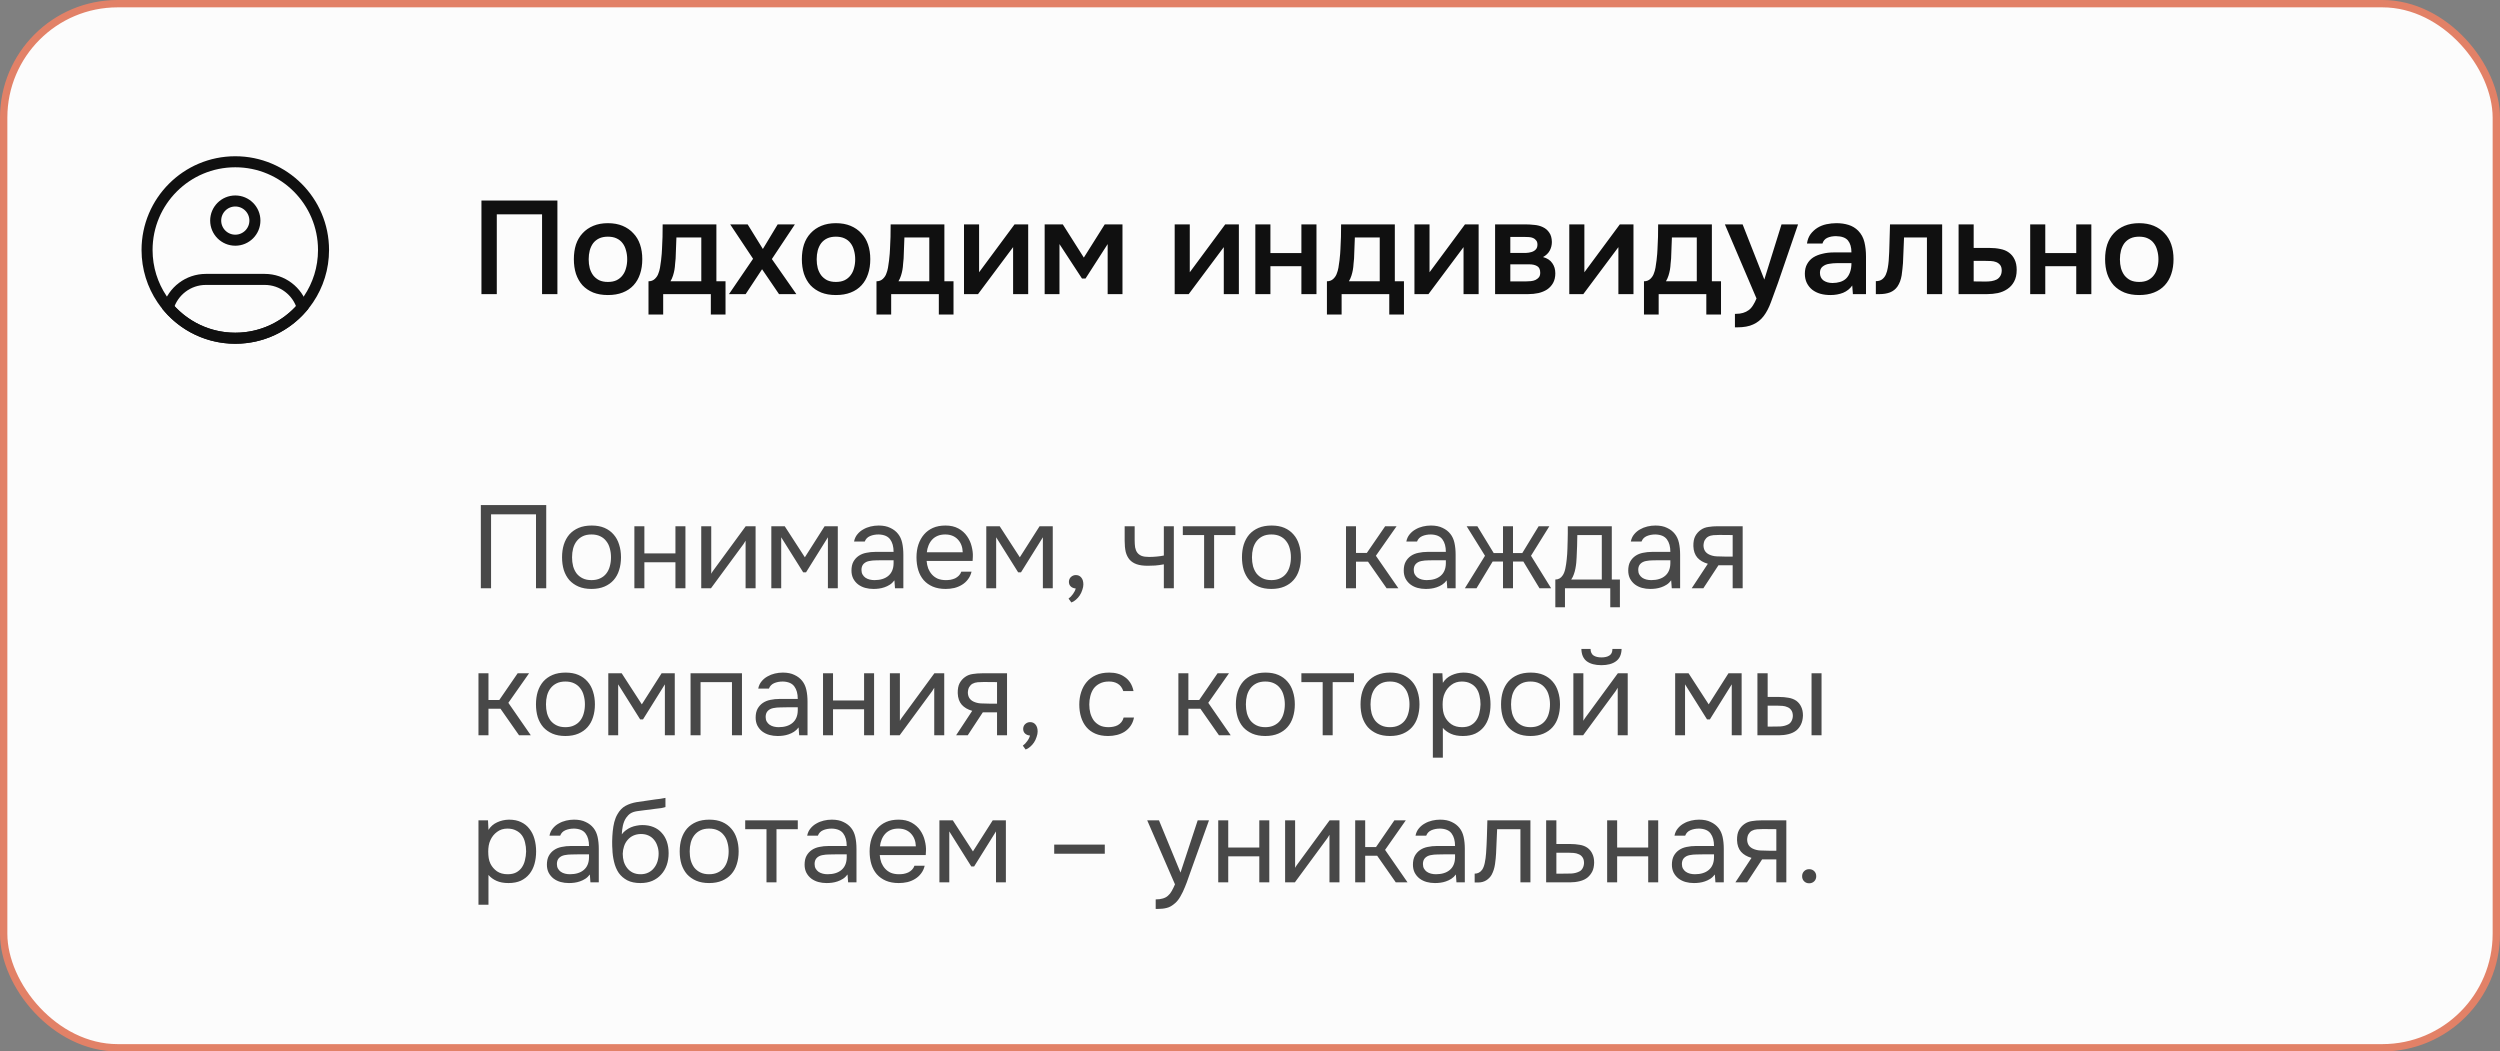
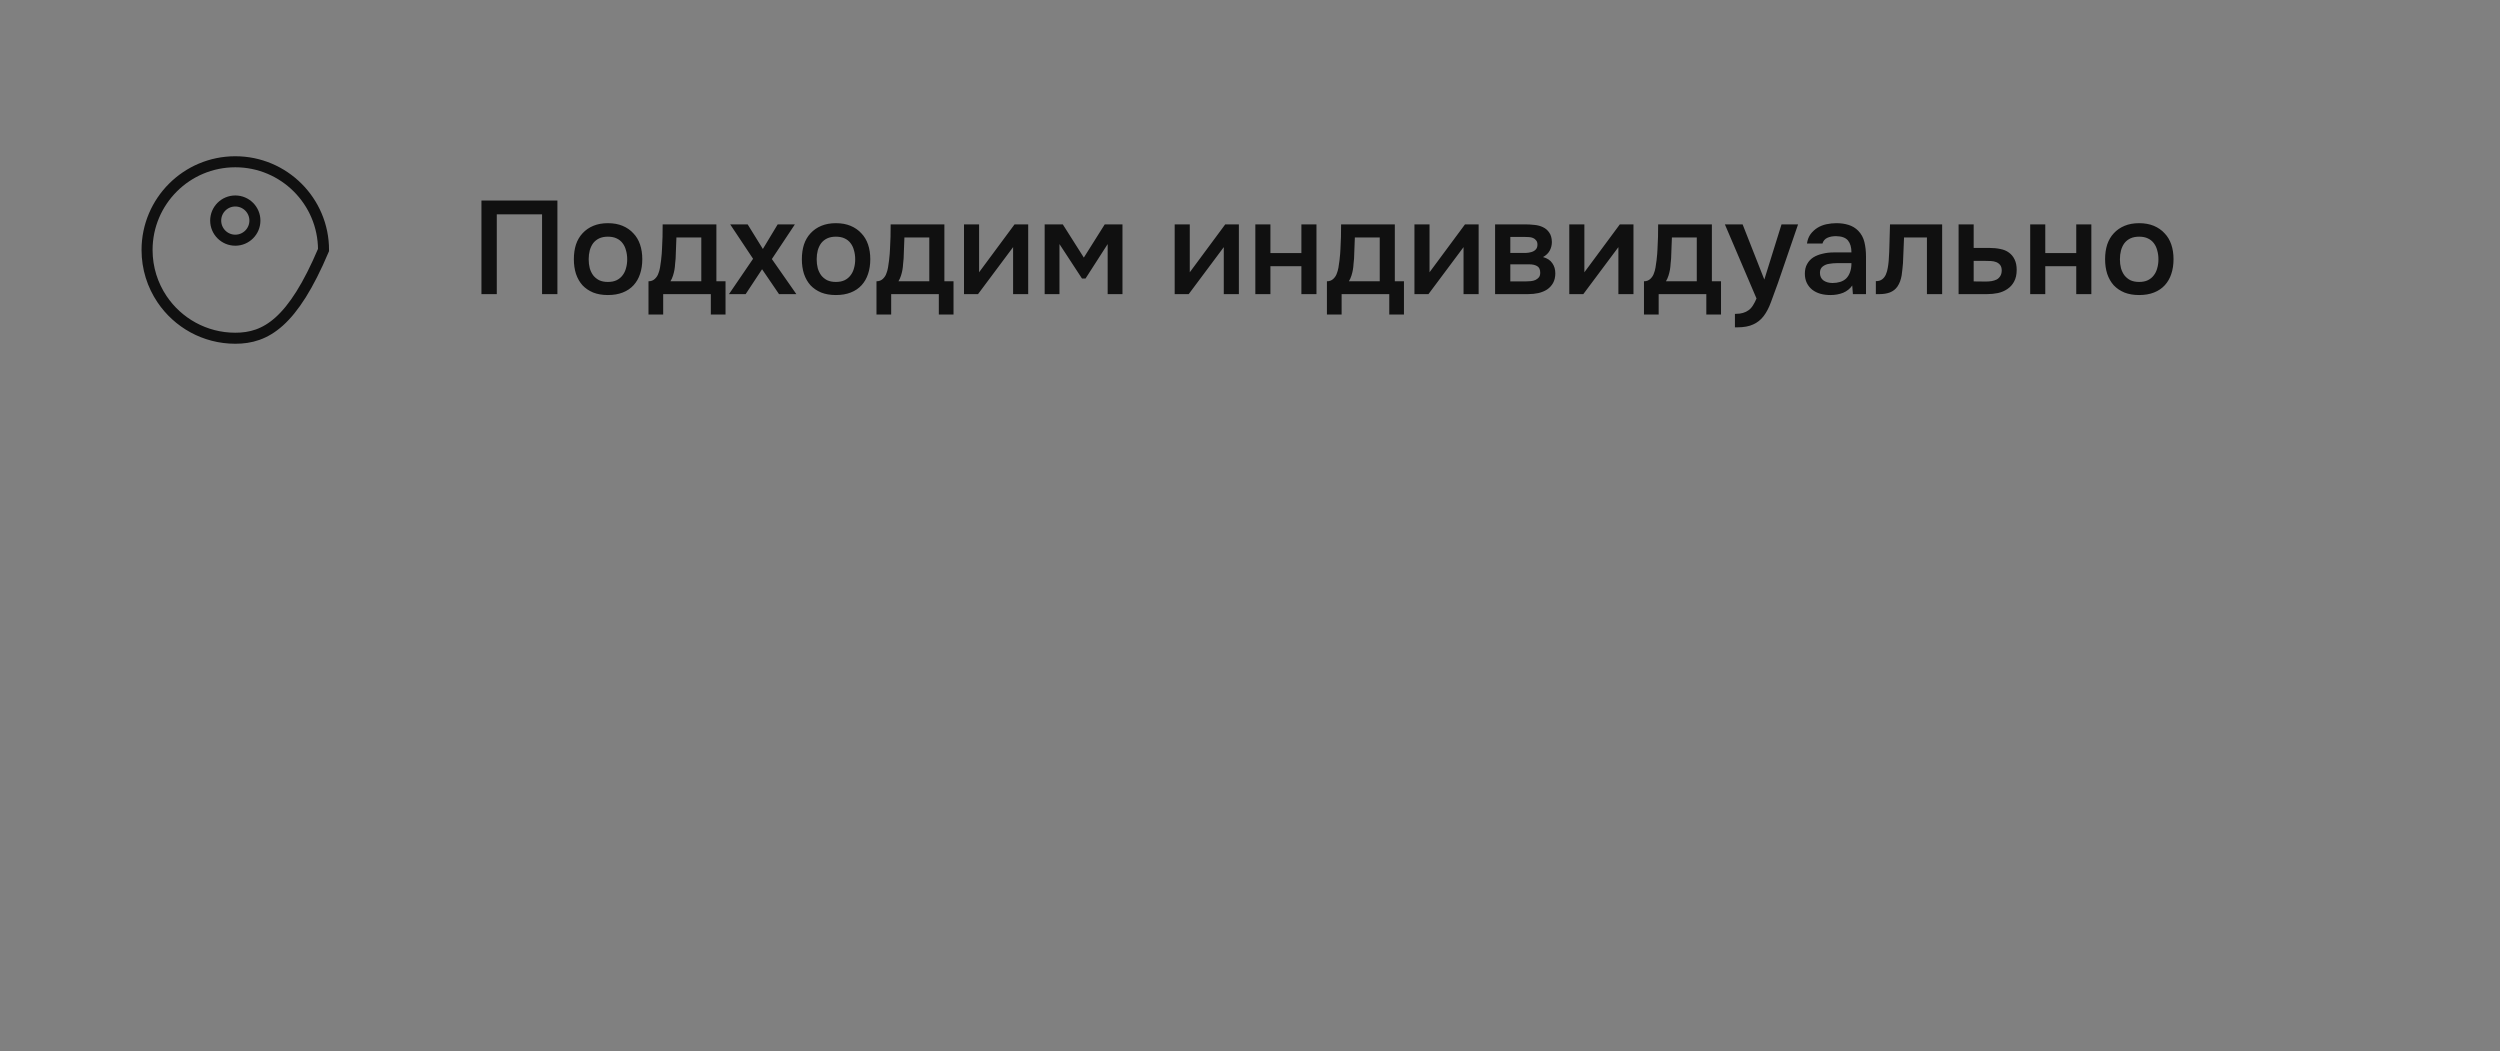
<svg xmlns="http://www.w3.org/2000/svg" width="340" height="143" viewBox="0 0 340 143" fill="none">
  <rect x="0" y="0" width="340" height="143" fill="#808080" stroke="none" />
-   <rect x="0.5" y="0.5" width="339" height="142" rx="15.5" fill="#FCFCFC" />
-   <rect x="0.5" y="0.5" width="339" height="142" rx="15.5" stroke="#E28167" />
  <path d="M75.808 40H73.72V29.146H67.564V40H65.476V27.274H75.808V40ZM82.671 30.352C83.427 30.352 84.093 30.472 84.669 30.712C85.245 30.952 85.731 31.288 86.127 31.72C86.535 32.14 86.841 32.65 87.045 33.25C87.249 33.85 87.351 34.516 87.351 35.248C87.351 35.992 87.249 36.664 87.045 37.264C86.853 37.852 86.559 38.362 86.163 38.794C85.767 39.226 85.275 39.556 84.687 39.784C84.111 40.012 83.439 40.126 82.671 40.126C81.915 40.126 81.249 40.012 80.673 39.784C80.097 39.544 79.611 39.214 79.215 38.794C78.831 38.362 78.537 37.846 78.333 37.246C78.141 36.646 78.045 35.98 78.045 35.248C78.045 34.516 78.141 33.85 78.333 33.25C78.537 32.65 78.837 32.14 79.233 31.72C79.629 31.288 80.115 30.952 80.691 30.712C81.267 30.472 81.927 30.352 82.671 30.352ZM82.671 38.344C83.139 38.344 83.535 38.266 83.859 38.11C84.195 37.942 84.465 37.72 84.669 37.444C84.885 37.168 85.041 36.844 85.137 36.472C85.245 36.1 85.299 35.698 85.299 35.266C85.299 34.834 85.245 34.432 85.137 34.06C85.041 33.676 84.885 33.346 84.669 33.07C84.465 32.794 84.195 32.578 83.859 32.422C83.535 32.266 83.139 32.188 82.671 32.188C82.215 32.188 81.819 32.266 81.483 32.422C81.159 32.578 80.889 32.794 80.673 33.07C80.469 33.346 80.313 33.676 80.205 34.06C80.109 34.432 80.061 34.834 80.061 35.266C80.061 35.698 80.109 36.1 80.205 36.472C80.313 36.844 80.469 37.168 80.673 37.444C80.889 37.72 81.159 37.942 81.483 38.11C81.819 38.266 82.215 38.344 82.671 38.344ZM90.031 33.898C90.067 33.322 90.091 32.764 90.103 32.224C90.115 31.672 90.121 31.102 90.121 30.514H97.429V38.254H98.671V42.772H96.673V40H90.193V42.772H88.195V38.254C88.543 38.254 88.831 38.146 89.059 37.93C89.299 37.702 89.461 37.45 89.545 37.174C89.629 36.982 89.701 36.724 89.761 36.4C89.821 36.064 89.869 35.734 89.905 35.41C89.941 35.086 89.971 34.786 89.995 34.51C90.019 34.234 90.031 34.03 90.031 33.898ZM95.377 32.296H91.993C91.969 32.728 91.951 33.196 91.939 33.7C91.927 34.204 91.909 34.69 91.885 35.158C91.861 35.386 91.837 35.632 91.813 35.896C91.801 36.16 91.771 36.43 91.723 36.706C91.675 36.97 91.609 37.234 91.525 37.498C91.441 37.762 91.327 38.014 91.183 38.254H95.377V32.296ZM105.946 40L103.642 36.616L101.41 40H99.142L102.418 35.194L99.305 30.514H101.68L103.75 33.862L105.766 30.514H108.106L104.974 35.23L108.304 40H105.946ZM113.679 30.352C114.435 30.352 115.101 30.472 115.677 30.712C116.253 30.952 116.739 31.288 117.135 31.72C117.543 32.14 117.849 32.65 118.053 33.25C118.257 33.85 118.359 34.516 118.359 35.248C118.359 35.992 118.257 36.664 118.053 37.264C117.861 37.852 117.567 38.362 117.171 38.794C116.775 39.226 116.283 39.556 115.695 39.784C115.119 40.012 114.447 40.126 113.679 40.126C112.923 40.126 112.257 40.012 111.681 39.784C111.105 39.544 110.619 39.214 110.223 38.794C109.839 38.362 109.545 37.846 109.341 37.246C109.149 36.646 109.053 35.98 109.053 35.248C109.053 34.516 109.149 33.85 109.341 33.25C109.545 32.65 109.845 32.14 110.241 31.72C110.637 31.288 111.123 30.952 111.699 30.712C112.275 30.472 112.935 30.352 113.679 30.352ZM113.679 38.344C114.147 38.344 114.543 38.266 114.867 38.11C115.203 37.942 115.473 37.72 115.677 37.444C115.893 37.168 116.049 36.844 116.145 36.472C116.253 36.1 116.307 35.698 116.307 35.266C116.307 34.834 116.253 34.432 116.145 34.06C116.049 33.676 115.893 33.346 115.677 33.07C115.473 32.794 115.203 32.578 114.867 32.422C114.543 32.266 114.147 32.188 113.679 32.188C113.223 32.188 112.827 32.266 112.491 32.422C112.167 32.578 111.897 32.794 111.681 33.07C111.477 33.346 111.321 33.676 111.213 34.06C111.117 34.432 111.069 34.834 111.069 35.266C111.069 35.698 111.117 36.1 111.213 36.472C111.321 36.844 111.477 37.168 111.681 37.444C111.897 37.72 112.167 37.942 112.491 38.11C112.827 38.266 113.223 38.344 113.679 38.344ZM121.038 33.898C121.074 33.322 121.098 32.764 121.11 32.224C121.122 31.672 121.128 31.102 121.128 30.514H128.436V38.254H129.678V42.772H127.68V40H121.2V42.772H119.202V38.254C119.55 38.254 119.838 38.146 120.066 37.93C120.306 37.702 120.468 37.45 120.552 37.174C120.636 36.982 120.708 36.724 120.768 36.4C120.828 36.064 120.876 35.734 120.912 35.41C120.948 35.086 120.978 34.786 121.002 34.51C121.026 34.234 121.038 34.03 121.038 33.898ZM126.384 32.296H123C122.976 32.728 122.958 33.196 122.946 33.7C122.934 34.204 122.916 34.69 122.892 35.158C122.868 35.386 122.844 35.632 122.82 35.896C122.808 36.16 122.778 36.43 122.73 36.706C122.682 36.97 122.616 37.234 122.532 37.498C122.448 37.762 122.334 38.014 122.19 38.254H126.384V32.296ZM133.012 40H131.104V30.514H133.156V37.03L137.98 30.514H139.834V40H137.782V33.61C137.77 33.634 136.18 35.764 133.012 40ZM142.073 30.514H144.539L147.401 35.032L150.245 30.514H152.657V40H150.641V33.196L147.635 37.876H147.149L144.089 33.196V40H142.073V30.514ZM161.665 40H159.757V30.514H161.809V37.03L166.633 30.514H168.487V40H166.435V33.61C166.423 33.634 164.833 35.764 161.665 40ZM170.725 40V30.514H172.777V34.42H176.989V30.514H179.041V40H176.989V36.202H172.777V40H170.725ZM182.298 33.898C182.334 33.322 182.358 32.764 182.37 32.224C182.382 31.672 182.388 31.102 182.388 30.514H189.696V38.254H190.938V42.772H188.94V40H182.46V42.772H180.462V38.254C180.81 38.254 181.098 38.146 181.326 37.93C181.566 37.702 181.728 37.45 181.812 37.174C181.896 36.982 181.968 36.724 182.028 36.4C182.088 36.064 182.136 35.734 182.172 35.41C182.208 35.086 182.238 34.786 182.262 34.51C182.286 34.234 182.298 34.03 182.298 33.898ZM187.644 32.296H184.26C184.236 32.728 184.218 33.196 184.206 33.7C184.194 34.204 184.176 34.69 184.152 35.158C184.128 35.386 184.104 35.632 184.08 35.896C184.068 36.16 184.038 36.43 183.99 36.706C183.942 36.97 183.876 37.234 183.792 37.498C183.708 37.762 183.594 38.014 183.45 38.254H187.644V32.296ZM194.272 40H192.364V30.514H194.416V37.03L199.24 30.514H201.094V40H199.042V33.61C199.03 33.634 197.44 35.764 194.272 40ZM203.333 30.514H207.383C207.803 30.514 208.229 30.538 208.661 30.586C209.093 30.622 209.483 30.724 209.831 30.892C210.191 31.06 210.479 31.306 210.695 31.63C210.923 31.942 211.043 32.368 211.055 32.908C211.055 33.328 210.959 33.718 210.767 34.078C210.575 34.438 210.269 34.732 209.849 34.96C210.425 35.116 210.845 35.392 211.109 35.788C211.385 36.172 211.523 36.634 211.523 37.174C211.523 37.678 211.421 38.116 211.217 38.488C211.013 38.848 210.743 39.142 210.407 39.37C210.071 39.586 209.681 39.748 209.237 39.856C208.793 39.952 208.325 40 207.833 40H203.333V30.514ZM205.403 32.224V34.402H206.645C206.921 34.402 207.203 34.402 207.491 34.402C207.791 34.39 208.055 34.348 208.283 34.276C208.523 34.204 208.715 34.09 208.859 33.934C209.015 33.778 209.093 33.556 209.093 33.268C209.093 33.016 209.033 32.824 208.913 32.692C208.805 32.548 208.667 32.44 208.499 32.368C208.331 32.296 208.139 32.254 207.923 32.242C207.719 32.23 207.527 32.224 207.347 32.224H205.403ZM207.491 38.272C207.731 38.272 207.965 38.26 208.193 38.236C208.433 38.212 208.643 38.158 208.823 38.074C209.015 37.978 209.171 37.858 209.291 37.714C209.411 37.558 209.471 37.354 209.471 37.102C209.471 36.646 209.327 36.34 209.039 36.184C208.763 36.028 208.421 35.95 208.013 35.95H205.403V38.272H207.491ZM215.331 40H213.423V30.514H215.475V37.03L220.299 30.514H222.153V40H220.101V33.61C220.089 33.634 218.499 35.764 215.331 40ZM225.417 33.898C225.453 33.322 225.477 32.764 225.489 32.224C225.501 31.672 225.507 31.102 225.507 30.514H232.815V38.254H234.057V42.772H232.059V40H225.579V42.772H223.581V38.254C223.929 38.254 224.217 38.146 224.445 37.93C224.685 37.702 224.847 37.45 224.931 37.174C225.015 36.982 225.087 36.724 225.147 36.4C225.207 36.064 225.255 35.734 225.291 35.41C225.327 35.086 225.357 34.786 225.381 34.51C225.405 34.234 225.417 34.03 225.417 33.898ZM230.763 32.296H227.379C227.355 32.728 227.337 33.196 227.325 33.7C227.313 34.204 227.295 34.69 227.271 35.158C227.247 35.386 227.223 35.632 227.199 35.896C227.187 36.16 227.157 36.43 227.109 36.706C227.061 36.97 226.995 37.234 226.911 37.498C226.827 37.762 226.713 38.014 226.569 38.254H230.763V32.296ZM242.287 30.514H244.537L241.801 38.488C241.453 39.472 241.135 40.342 240.847 41.098C240.571 41.854 240.241 42.484 239.857 42.988C239.473 43.492 238.999 43.87 238.435 44.122C237.883 44.386 237.157 44.518 236.257 44.518H235.951V42.682C235.999 42.682 236.047 42.682 236.095 42.682C236.455 42.682 236.773 42.64 237.049 42.556C237.337 42.472 237.595 42.346 237.823 42.178C238.051 42.01 238.249 41.788 238.417 41.512C238.585 41.248 238.741 40.942 238.885 40.594L234.583 30.514H236.995L239.947 38.02L242.287 30.514ZM251.904 38.83C251.592 39.274 251.178 39.604 250.662 39.82C250.146 40.024 249.57 40.126 248.934 40.126C248.43 40.126 247.968 40.066 247.548 39.946C247.14 39.826 246.78 39.646 246.468 39.406C246.156 39.154 245.91 38.848 245.73 38.488C245.55 38.116 245.46 37.696 245.46 37.228C245.46 36.712 245.562 36.274 245.766 35.914C245.97 35.542 246.246 35.242 246.594 35.014C246.954 34.786 247.374 34.618 247.854 34.51C248.334 34.39 248.838 34.33 249.366 34.33H251.796C251.796 33.634 251.64 33.094 251.328 32.71C251.016 32.326 250.47 32.128 249.69 32.116C249.234 32.116 248.838 32.194 248.502 32.35C248.178 32.506 247.962 32.764 247.854 33.124H245.748C245.82 32.62 245.982 32.194 246.234 31.846C246.498 31.498 246.81 31.21 247.17 30.982C247.542 30.754 247.95 30.592 248.394 30.496C248.85 30.4 249.306 30.352 249.762 30.352C250.35 30.352 250.896 30.43 251.4 30.586C251.904 30.742 252.342 31.006 252.714 31.378C253.134 31.81 253.416 32.326 253.56 32.926C253.704 33.526 253.776 34.18 253.776 34.888V40H251.994L251.904 38.83ZM251.796 35.788H249.816C249.468 35.788 249.12 35.818 248.772 35.878C248.424 35.926 248.124 36.052 247.872 36.256C247.632 36.448 247.512 36.73 247.512 37.102C247.512 37.558 247.674 37.906 247.998 38.146C248.334 38.374 248.742 38.488 249.222 38.488C249.594 38.488 249.936 38.44 250.248 38.344C250.572 38.248 250.848 38.092 251.076 37.876C251.304 37.648 251.478 37.366 251.598 37.03C251.73 36.682 251.796 36.268 251.796 35.788ZM256.861 35.482C256.921 34.666 256.957 33.856 256.969 33.052C256.993 32.236 257.017 31.39 257.041 30.514H264.133V40H262.063V32.296H258.949C258.925 32.884 258.901 33.472 258.877 34.06C258.865 34.636 258.841 35.212 258.805 35.788C258.793 36.004 258.769 36.262 258.733 36.562C258.709 36.85 258.673 37.144 258.625 37.444C258.577 37.732 258.505 38.008 258.409 38.272C258.313 38.524 258.193 38.758 258.049 38.974C257.797 39.334 257.461 39.598 257.041 39.766C256.633 39.922 256.159 40 255.619 40H255.115V38.236C255.475 38.236 255.763 38.152 255.979 37.984C256.207 37.804 256.375 37.582 256.483 37.318C256.603 37.042 256.687 36.748 256.735 36.436C256.795 36.112 256.837 35.794 256.861 35.482ZM266.368 30.514H268.42V33.718H270.544C271.096 33.718 271.594 33.766 272.038 33.862C272.494 33.946 272.884 34.108 273.208 34.348C273.544 34.588 273.802 34.9 273.982 35.284C274.174 35.668 274.27 36.142 274.27 36.706C274.27 37.342 274.15 37.876 273.91 38.308C273.682 38.728 273.376 39.064 272.992 39.316C272.62 39.568 272.194 39.748 271.714 39.856C271.234 39.952 270.748 40 270.256 40H266.368V30.514ZM270.022 38.29C270.298 38.29 270.568 38.272 270.832 38.236C271.108 38.188 271.342 38.116 271.534 38.02C271.738 37.912 271.9 37.762 272.02 37.57C272.152 37.378 272.224 37.126 272.236 36.814C272.236 36.478 272.164 36.22 272.02 36.04C271.876 35.86 271.696 35.728 271.48 35.644C271.264 35.56 271.024 35.512 270.76 35.5C270.508 35.488 270.274 35.482 270.058 35.482H268.42V38.272L270.022 38.29ZM276.106 40V30.514H278.158V34.42H282.37V30.514H284.422V40H282.37V36.202H278.158V40H276.106ZM290.919 30.352C291.675 30.352 292.341 30.472 292.917 30.712C293.493 30.952 293.979 31.288 294.375 31.72C294.783 32.14 295.089 32.65 295.293 33.25C295.497 33.85 295.599 34.516 295.599 35.248C295.599 35.992 295.497 36.664 295.293 37.264C295.101 37.852 294.807 38.362 294.411 38.794C294.015 39.226 293.523 39.556 292.935 39.784C292.359 40.012 291.687 40.126 290.919 40.126C290.163 40.126 289.497 40.012 288.921 39.784C288.345 39.544 287.859 39.214 287.463 38.794C287.079 38.362 286.785 37.846 286.581 37.246C286.389 36.646 286.293 35.98 286.293 35.248C286.293 34.516 286.389 33.85 286.581 33.25C286.785 32.65 287.085 32.14 287.481 31.72C287.877 31.288 288.363 30.952 288.939 30.712C289.515 30.472 290.175 30.352 290.919 30.352ZM290.919 38.344C291.387 38.344 291.783 38.266 292.107 38.11C292.443 37.942 292.713 37.72 292.917 37.444C293.133 37.168 293.289 36.844 293.385 36.472C293.493 36.1 293.547 35.698 293.547 35.266C293.547 34.834 293.493 34.432 293.385 34.06C293.289 33.676 293.133 33.346 292.917 33.07C292.713 32.794 292.443 32.578 292.107 32.422C291.783 32.266 291.387 32.188 290.919 32.188C290.463 32.188 290.067 32.266 289.731 32.422C289.407 32.578 289.137 32.794 288.921 33.07C288.717 33.346 288.561 33.676 288.453 34.06C288.357 34.432 288.309 34.834 288.309 35.266C288.309 35.698 288.357 36.1 288.453 36.472C288.561 36.844 288.717 37.168 288.921 37.444C289.137 37.72 289.407 37.942 289.731 38.11C290.067 38.266 290.463 38.344 290.919 38.344Z" fill="#101010" />
-   <path d="M74.288 80H72.896V69.952H66.784V80H65.392V68.688H74.288V80ZM80.472 71.472C81.144 71.472 81.725 71.579 82.216 71.792C82.706 72.005 83.117 72.304 83.448 72.688C83.789 73.072 84.04 73.531 84.2 74.064C84.37 74.587 84.456 75.163 84.456 75.792C84.456 76.421 84.37 77.003 84.2 77.536C84.04 78.059 83.789 78.512 83.448 78.896C83.117 79.269 82.701 79.563 82.2 79.776C81.698 79.989 81.112 80.096 80.439 80.096C79.767 80.096 79.181 79.989 78.68 79.776C78.189 79.563 77.773 79.269 77.431 78.896C77.101 78.512 76.85 78.059 76.68 77.536C76.519 77.003 76.439 76.421 76.439 75.792C76.439 75.163 76.519 74.587 76.68 74.064C76.85 73.531 77.101 73.072 77.431 72.688C77.773 72.304 78.194 72.005 78.695 71.792C79.197 71.579 79.789 71.472 80.472 71.472ZM80.439 78.896C80.898 78.896 81.293 78.816 81.624 78.656C81.965 78.496 82.242 78.277 82.456 78C82.68 77.712 82.84 77.381 82.936 77.008C83.042 76.635 83.096 76.229 83.096 75.792C83.096 75.365 83.042 74.965 82.936 74.592C82.84 74.208 82.68 73.877 82.456 73.6C82.242 73.312 81.965 73.088 81.624 72.928C81.293 72.768 80.898 72.688 80.439 72.688C79.981 72.688 79.586 72.768 79.255 72.928C78.925 73.088 78.647 73.312 78.424 73.6C78.21 73.877 78.05 74.208 77.944 74.592C77.847 74.965 77.799 75.365 77.799 75.792C77.799 76.229 77.847 76.635 77.944 77.008C78.05 77.381 78.21 77.712 78.424 78C78.647 78.277 78.925 78.496 79.255 78.656C79.586 78.816 79.981 78.896 80.439 78.896ZM86.275 80V71.568H87.635V75.264H91.859V71.568H93.219V80H91.859V76.464H87.635V80H86.275ZM96.697 80H95.369V71.568H96.729V78.032C96.803 77.883 96.905 77.723 97.033 77.552C97.161 77.371 97.262 77.232 97.337 77.136L101.417 71.568H102.761V80H101.401V73.536C101.316 73.696 101.22 73.851 101.113 74C101.017 74.139 100.926 74.261 100.841 74.368L96.697 80ZM104.9 71.568H106.724L109.46 75.792L112.148 71.568H113.94V80H112.596V73.072L109.62 77.84H109.236L106.244 73.072V80H104.9V71.568ZM121.64 78.928C121.458 79.173 121.25 79.371 121.016 79.52C120.781 79.669 120.536 79.787 120.28 79.872C120.034 79.957 119.784 80.016 119.528 80.048C119.282 80.08 119.037 80.096 118.792 80.096C118.397 80.096 118.024 80.048 117.672 79.952C117.32 79.856 117 79.701 116.712 79.488C116.434 79.275 116.21 79.008 116.04 78.688C115.88 78.368 115.8 78.005 115.8 77.6C115.8 77.12 115.885 76.72 116.056 76.4C116.237 76.069 116.477 75.803 116.776 75.6C117.074 75.397 117.416 75.259 117.8 75.184C118.194 75.099 118.61 75.056 119.048 75.056H121.528C121.528 74.341 121.373 73.776 121.064 73.36C120.754 72.933 120.232 72.709 119.496 72.688C119.048 72.688 118.653 72.763 118.312 72.912C117.97 73.061 117.736 73.307 117.608 73.648H116.152C116.226 73.264 116.376 72.939 116.6 72.672C116.824 72.395 117.09 72.171 117.4 72C117.709 71.819 118.045 71.685 118.408 71.6C118.77 71.515 119.133 71.472 119.496 71.472C120.125 71.472 120.653 71.579 121.08 71.792C121.517 71.995 121.869 72.267 122.136 72.608C122.402 72.939 122.589 73.344 122.696 73.824C122.802 74.304 122.856 74.843 122.856 75.44V80H121.72L121.64 78.928ZM120.04 76.192C119.784 76.192 119.485 76.197 119.144 76.208C118.813 76.208 118.493 76.24 118.184 76.304C117.874 76.368 117.624 76.501 117.432 76.704C117.25 76.907 117.16 77.173 117.16 77.504C117.16 77.749 117.208 77.957 117.304 78.128C117.4 78.299 117.528 78.443 117.688 78.56C117.858 78.677 118.05 78.763 118.264 78.816C118.477 78.869 118.696 78.896 118.92 78.896C119.72 78.896 120.349 78.704 120.808 78.32C121.277 77.925 121.517 77.355 121.528 76.608V76.192H120.04ZM126.019 76.288C126.051 76.661 126.125 77.008 126.243 77.328C126.371 77.637 126.541 77.909 126.755 78.144C126.968 78.379 127.229 78.565 127.539 78.704C127.859 78.832 128.227 78.896 128.643 78.896C128.845 78.896 129.053 78.88 129.267 78.848C129.491 78.805 129.699 78.741 129.891 78.656C130.083 78.56 130.253 78.437 130.403 78.288C130.552 78.139 130.664 77.957 130.739 77.744H132.131C132.035 78.149 131.869 78.501 131.635 78.8C131.411 79.099 131.139 79.344 130.819 79.536C130.509 79.728 130.163 79.872 129.779 79.968C129.395 80.053 129.005 80.096 128.611 80.096C127.939 80.096 127.352 79.989 126.851 79.776C126.36 79.563 125.949 79.269 125.619 78.896C125.288 78.512 125.043 78.059 124.883 77.536C124.723 77.003 124.643 76.421 124.643 75.792C124.643 75.163 124.728 74.587 124.899 74.064C125.08 73.531 125.336 73.072 125.667 72.688C125.997 72.304 126.403 72.005 126.883 71.792C127.363 71.579 127.933 71.472 128.595 71.472C129.267 71.472 129.848 71.605 130.339 71.872C130.829 72.139 131.224 72.491 131.523 72.928C131.821 73.355 132.029 73.819 132.147 74.32C132.275 74.821 132.328 75.285 132.307 75.712C132.307 75.808 132.301 75.904 132.291 76C132.291 76.096 132.285 76.192 132.275 76.288H126.019ZM130.931 75.104C130.909 74.389 130.685 73.808 130.259 73.36C129.832 72.912 129.261 72.688 128.547 72.688C128.152 72.688 127.805 72.752 127.507 72.88C127.208 73.008 126.957 73.184 126.755 73.408C126.552 73.632 126.392 73.893 126.275 74.192C126.157 74.48 126.083 74.784 126.051 75.104H130.931ZM134.135 71.568H135.959L138.695 75.792L141.383 71.568H143.175V80H141.831V73.072L138.855 77.84H138.471L135.479 73.072V80H134.135V71.568ZM146.298 80.032C146.021 80.011 145.797 79.92 145.626 79.76C145.455 79.6 145.37 79.387 145.37 79.12C145.381 78.843 145.477 78.624 145.658 78.464C145.85 78.293 146.069 78.208 146.314 78.208C146.623 78.208 146.869 78.32 147.05 78.544C147.242 78.768 147.338 79.083 147.338 79.488C147.338 79.712 147.29 79.957 147.194 80.224C147.109 80.501 146.991 80.752 146.842 80.976C146.693 81.2 146.517 81.397 146.314 81.568C146.122 81.739 145.919 81.861 145.706 81.936L145.322 81.408C145.535 81.259 145.733 81.056 145.914 80.8C146.106 80.544 146.234 80.288 146.298 80.032ZM152.954 71.568H154.314V73.456C154.314 73.829 154.335 74.16 154.378 74.448C154.431 74.725 154.527 74.96 154.666 75.152C154.805 75.344 155.002 75.493 155.258 75.6C155.514 75.696 155.85 75.744 156.266 75.744C156.586 75.744 156.922 75.728 157.274 75.696C157.637 75.664 157.973 75.616 158.282 75.552V71.568H159.642V80H158.282V76.752C157.877 76.827 157.482 76.88 157.098 76.912C156.725 76.933 156.389 76.944 156.09 76.944C155.493 76.944 154.991 76.875 154.586 76.736C154.191 76.597 153.871 76.389 153.626 76.112C153.381 75.824 153.205 75.472 153.098 75.056C153.002 74.629 152.954 74.128 152.954 73.552V71.568ZM168.015 71.568V72.768H165.119V80H163.759V72.768H160.863V71.568H168.015ZM172.94 71.472C173.612 71.472 174.194 71.579 174.684 71.792C175.175 72.005 175.586 72.304 175.916 72.688C176.258 73.072 176.508 73.531 176.668 74.064C176.839 74.587 176.924 75.163 176.924 75.792C176.924 76.421 176.839 77.003 176.668 77.536C176.508 78.059 176.258 78.512 175.916 78.896C175.586 79.269 175.17 79.563 174.668 79.776C174.167 79.989 173.58 80.096 172.908 80.096C172.236 80.096 171.65 79.989 171.148 79.776C170.658 79.563 170.242 79.269 169.9 78.896C169.57 78.512 169.319 78.059 169.148 77.536C168.988 77.003 168.908 76.421 168.908 75.792C168.908 75.163 168.988 74.587 169.148 74.064C169.319 73.531 169.57 73.072 169.9 72.688C170.242 72.304 170.663 72.005 171.164 71.792C171.666 71.579 172.258 71.472 172.94 71.472ZM172.908 78.896C173.367 78.896 173.762 78.816 174.092 78.656C174.434 78.496 174.711 78.277 174.924 78C175.148 77.712 175.308 77.381 175.404 77.008C175.511 76.635 175.564 76.229 175.564 75.792C175.564 75.365 175.511 74.965 175.404 74.592C175.308 74.208 175.148 73.877 174.924 73.6C174.711 73.312 174.434 73.088 174.092 72.928C173.762 72.768 173.367 72.688 172.908 72.688C172.45 72.688 172.055 72.768 171.724 72.928C171.394 73.088 171.116 73.312 170.892 73.6C170.679 73.877 170.519 74.208 170.412 74.592C170.316 74.965 170.268 75.365 170.268 75.792C170.268 76.229 170.316 76.635 170.412 77.008C170.519 77.381 170.679 77.712 170.892 78C171.116 78.277 171.394 78.496 171.724 78.656C172.055 78.816 172.45 78.896 172.908 78.896ZM183.056 80V71.568H184.416V75.2H185.888L188.384 71.568H189.936L187.12 75.584L190.176 80H188.576L186.048 76.384H184.416V80H183.056ZM196.749 78.928C196.568 79.173 196.36 79.371 196.125 79.52C195.89 79.669 195.645 79.787 195.389 79.872C195.144 79.957 194.893 80.016 194.637 80.048C194.392 80.08 194.146 80.096 193.901 80.096C193.506 80.096 193.133 80.048 192.781 79.952C192.429 79.856 192.109 79.701 191.821 79.488C191.544 79.275 191.32 79.008 191.149 78.688C190.989 78.368 190.909 78.005 190.909 77.6C190.909 77.12 190.994 76.72 191.165 76.4C191.346 76.069 191.586 75.803 191.885 75.6C192.184 75.397 192.525 75.259 192.909 75.184C193.304 75.099 193.72 75.056 194.157 75.056H196.637C196.637 74.341 196.482 73.776 196.173 73.36C195.864 72.933 195.341 72.709 194.605 72.688C194.157 72.688 193.762 72.763 193.421 72.912C193.08 73.061 192.845 73.307 192.717 73.648H191.261C191.336 73.264 191.485 72.939 191.709 72.672C191.933 72.395 192.2 72.171 192.509 72C192.818 71.819 193.154 71.685 193.517 71.6C193.88 71.515 194.242 71.472 194.605 71.472C195.234 71.472 195.762 71.579 196.189 71.792C196.626 71.995 196.978 72.267 197.245 72.608C197.512 72.939 197.698 73.344 197.805 73.824C197.912 74.304 197.965 74.843 197.965 75.44V80H196.829L196.749 78.928ZM195.149 76.192C194.893 76.192 194.594 76.197 194.253 76.208C193.922 76.208 193.602 76.24 193.293 76.304C192.984 76.368 192.733 76.501 192.541 76.704C192.36 76.907 192.269 77.173 192.269 77.504C192.269 77.749 192.317 77.957 192.413 78.128C192.509 78.299 192.637 78.443 192.797 78.56C192.968 78.677 193.16 78.763 193.373 78.816C193.586 78.869 193.805 78.896 194.029 78.896C194.829 78.896 195.458 78.704 195.917 78.32C196.386 77.925 196.626 77.355 196.637 76.608V76.192H195.149ZM204.408 80V76.368H203L200.808 80H199.224L201.96 75.584L199.464 71.568H200.92L203.144 75.216H204.408V71.568H205.768V75.216H207.032L209.256 71.568H210.712L208.216 75.584L210.952 80H209.368L207.176 76.368H205.768V80H204.408ZM213.204 73.424C213.215 73.115 213.22 72.805 213.22 72.496C213.22 72.187 213.22 71.877 213.22 71.568H219.204V78.816H220.308V82.592H218.996V80H212.836V82.592H211.524V78.816C211.951 78.816 212.287 78.624 212.532 78.24C212.681 78.027 212.799 77.723 212.884 77.328C212.969 76.923 213.033 76.496 213.076 76.048C213.129 75.557 213.161 75.072 213.172 74.592C213.193 74.101 213.204 73.712 213.204 73.424ZM217.844 72.768H214.516C214.505 73.216 214.495 73.717 214.484 74.272C214.473 74.827 214.452 75.344 214.42 75.824C214.409 76.037 214.393 76.272 214.372 76.528C214.351 76.773 214.313 77.029 214.26 77.296C214.217 77.552 214.148 77.813 214.052 78.08C213.967 78.347 213.844 78.592 213.684 78.816H217.844V72.768ZM227.28 78.928C227.099 79.173 226.891 79.371 226.656 79.52C226.422 79.669 226.176 79.787 225.92 79.872C225.675 79.957 225.424 80.016 225.168 80.048C224.923 80.08 224.678 80.096 224.432 80.096C224.038 80.096 223.664 80.048 223.312 79.952C222.96 79.856 222.64 79.701 222.352 79.488C222.075 79.275 221.851 79.008 221.68 78.688C221.52 78.368 221.44 78.005 221.44 77.6C221.44 77.12 221.526 76.72 221.696 76.4C221.878 76.069 222.118 75.803 222.416 75.6C222.715 75.397 223.056 75.259 223.44 75.184C223.835 75.099 224.251 75.056 224.688 75.056H227.168C227.168 74.341 227.014 73.776 226.704 73.36C226.395 72.933 225.872 72.709 225.136 72.688C224.688 72.688 224.294 72.763 223.952 72.912C223.611 73.061 223.376 73.307 223.248 73.648H221.792C221.867 73.264 222.016 72.939 222.24 72.672C222.464 72.395 222.731 72.171 223.04 72C223.35 71.819 223.686 71.685 224.048 71.6C224.411 71.515 224.774 71.472 225.136 71.472C225.766 71.472 226.294 71.579 226.72 71.792C227.158 71.995 227.51 72.267 227.776 72.608C228.043 72.939 228.23 73.344 228.336 73.824C228.443 74.304 228.496 74.843 228.496 75.44V80H227.36L227.28 78.928ZM225.68 76.192C225.424 76.192 225.126 76.197 224.784 76.208C224.454 76.208 224.134 76.24 223.824 76.304C223.515 76.368 223.264 76.501 223.072 76.704C222.891 76.907 222.8 77.173 222.8 77.504C222.8 77.749 222.848 77.957 222.944 78.128C223.04 78.299 223.168 78.443 223.328 78.56C223.499 78.677 223.691 78.763 223.904 78.816C224.118 78.869 224.336 78.896 224.56 78.896C225.36 78.896 225.99 78.704 226.448 78.32C226.918 77.925 227.158 77.355 227.168 76.608V76.192H225.68ZM237.003 80H235.643V76.88H233.707L231.659 80H230.075L232.267 76.672C231.659 76.501 231.185 76.224 230.843 75.84C230.502 75.445 230.321 74.923 230.299 74.272C230.289 73.707 230.374 73.253 230.555 72.912C230.747 72.56 230.998 72.277 231.307 72.064C231.606 71.851 231.953 71.717 232.347 71.664C232.742 71.6 233.163 71.568 233.611 71.568H237.003V80ZM235.643 72.768L233.835 72.752C233.569 72.752 233.297 72.763 233.019 72.784C232.753 72.805 232.513 72.875 232.299 72.992C232.118 73.099 231.969 73.253 231.851 73.456C231.745 73.648 231.686 73.899 231.675 74.208C231.686 74.496 231.755 74.741 231.883 74.944C232.011 75.136 232.193 75.291 232.427 75.408C232.737 75.557 233.078 75.643 233.451 75.664C233.835 75.685 234.23 75.696 234.635 75.696H235.643V72.768ZM65.072 100V91.568H66.432V95.2H67.904L70.4 91.568H71.952L69.136 95.584L72.192 100H70.592L68.064 96.384H66.432V100H65.072ZM76.925 91.472C77.597 91.472 78.178 91.579 78.669 91.792C79.159 92.005 79.57 92.304 79.901 92.688C80.242 93.072 80.493 93.531 80.653 94.064C80.823 94.587 80.909 95.163 80.909 95.792C80.909 96.421 80.823 97.003 80.653 97.536C80.493 98.059 80.242 98.512 79.901 98.896C79.57 99.269 79.154 99.563 78.653 99.776C78.151 99.989 77.565 100.096 76.893 100.096C76.221 100.096 75.634 99.989 75.133 99.776C74.642 99.563 74.226 99.269 73.885 98.896C73.554 98.512 73.303 98.059 73.133 97.536C72.973 97.003 72.893 96.421 72.893 95.792C72.893 95.163 72.973 94.587 73.133 94.064C73.303 93.531 73.554 93.072 73.885 92.688C74.226 92.304 74.647 92.005 75.149 91.792C75.65 91.579 76.242 91.472 76.925 91.472ZM76.893 98.896C77.351 98.896 77.746 98.816 78.077 98.656C78.418 98.496 78.695 98.277 78.909 98C79.133 97.712 79.293 97.381 79.389 97.008C79.495 96.635 79.549 96.229 79.549 95.792C79.549 95.365 79.495 94.965 79.389 94.592C79.293 94.208 79.133 93.877 78.909 93.6C78.695 93.312 78.418 93.088 78.077 92.928C77.746 92.768 77.351 92.688 76.893 92.688C76.434 92.688 76.039 92.768 75.709 92.928C75.378 93.088 75.101 93.312 74.877 93.6C74.663 93.877 74.503 94.208 74.397 94.592C74.301 94.965 74.253 95.365 74.253 95.792C74.253 96.229 74.301 96.635 74.397 97.008C74.503 97.381 74.663 97.712 74.877 98C75.101 98.277 75.378 98.496 75.709 98.656C76.039 98.816 76.434 98.896 76.893 98.896ZM82.728 91.568H84.552L87.288 95.792L89.976 91.568H91.768V100H90.424V93.072L87.448 97.84H87.064L84.072 93.072V100H82.728V91.568ZM93.916 100V91.568H100.908V100H99.548V92.768H95.276V100H93.916ZM108.608 98.928C108.427 99.173 108.219 99.371 107.984 99.52C107.75 99.669 107.504 99.787 107.248 99.872C107.003 99.957 106.752 100.016 106.496 100.048C106.251 100.08 106.006 100.096 105.76 100.096C105.366 100.096 104.992 100.048 104.64 99.952C104.288 99.856 103.968 99.701 103.68 99.488C103.403 99.275 103.179 99.008 103.008 98.688C102.848 98.368 102.768 98.005 102.768 97.6C102.768 97.12 102.854 96.72 103.024 96.4C103.206 96.069 103.446 95.803 103.744 95.6C104.043 95.397 104.384 95.259 104.768 95.184C105.163 95.099 105.579 95.056 106.016 95.056H108.496C108.496 94.341 108.342 93.776 108.032 93.36C107.723 92.933 107.2 92.709 106.464 92.688C106.016 92.688 105.622 92.763 105.28 92.912C104.939 93.061 104.704 93.307 104.576 93.648H103.12C103.195 93.264 103.344 92.939 103.568 92.672C103.792 92.395 104.059 92.171 104.368 92C104.678 91.819 105.014 91.685 105.376 91.6C105.739 91.515 106.102 91.472 106.464 91.472C107.094 91.472 107.622 91.579 108.048 91.792C108.486 91.995 108.838 92.267 109.104 92.608C109.371 92.939 109.558 93.344 109.664 93.824C109.771 94.304 109.824 94.843 109.824 95.44V100H108.688L108.608 98.928ZM107.008 96.192C106.752 96.192 106.454 96.197 106.112 96.208C105.782 96.208 105.462 96.24 105.152 96.304C104.843 96.368 104.592 96.501 104.4 96.704C104.219 96.907 104.128 97.173 104.128 97.504C104.128 97.749 104.176 97.957 104.272 98.128C104.368 98.299 104.496 98.443 104.656 98.56C104.827 98.677 105.019 98.763 105.232 98.816C105.446 98.869 105.664 98.896 105.888 98.896C106.688 98.896 107.318 98.704 107.776 98.32C108.246 97.925 108.486 97.355 108.496 96.608V96.192H107.008ZM111.931 100V91.568H113.291V95.264H117.515V91.568H118.875V100H117.515V96.464H113.291V100H111.931ZM122.353 100H121.025V91.568H122.385V98.032C122.46 97.883 122.561 97.723 122.689 97.552C122.817 97.371 122.918 97.232 122.993 97.136L127.073 91.568H128.417V100H127.057V93.536C126.972 93.696 126.876 93.851 126.769 94C126.673 94.139 126.582 94.261 126.497 94.368L122.353 100ZM136.956 100H135.596V96.88H133.66L131.612 100H130.028L132.22 96.672C131.612 96.501 131.138 96.224 130.796 95.84C130.455 95.445 130.274 94.923 130.252 94.272C130.242 93.707 130.327 93.253 130.508 92.912C130.7 92.56 130.951 92.277 131.26 92.064C131.559 91.851 131.906 91.717 132.3 91.664C132.695 91.6 133.116 91.568 133.564 91.568H136.956V100ZM135.596 92.768L133.788 92.752C133.522 92.752 133.25 92.763 132.972 92.784C132.706 92.805 132.466 92.875 132.252 92.992C132.071 93.099 131.922 93.253 131.804 93.456C131.698 93.648 131.639 93.899 131.628 94.208C131.639 94.496 131.708 94.741 131.836 94.944C131.964 95.136 132.146 95.291 132.38 95.408C132.69 95.557 133.031 95.643 133.404 95.664C133.788 95.685 134.183 95.696 134.588 95.696H135.596V92.768ZM140.079 100.032C139.802 100.011 139.578 99.92 139.407 99.76C139.237 99.6 139.151 99.387 139.151 99.12C139.162 98.843 139.258 98.624 139.439 98.464C139.631 98.293 139.85 98.208 140.095 98.208C140.405 98.208 140.65 98.32 140.831 98.544C141.023 98.768 141.119 99.083 141.119 99.488C141.119 99.712 141.071 99.957 140.975 100.224C140.89 100.501 140.773 100.752 140.623 100.976C140.474 101.2 140.298 101.397 140.095 101.568C139.903 101.739 139.701 101.861 139.487 101.936L139.103 101.408C139.317 101.259 139.514 101.056 139.695 100.8C139.887 100.544 140.015 100.288 140.079 100.032ZM150.703 100.096C150.031 100.096 149.45 99.989 148.959 99.776C148.469 99.563 148.063 99.264 147.743 98.88C147.423 98.496 147.183 98.043 147.023 97.52C146.863 96.997 146.783 96.427 146.783 95.808C146.783 95.211 146.869 94.651 147.039 94.128C147.21 93.595 147.461 93.136 147.791 92.752C148.122 92.357 148.538 92.048 149.039 91.824C149.541 91.589 150.149 91.472 150.863 91.472C151.29 91.472 151.669 91.52 151.999 91.616C152.33 91.701 152.639 91.845 152.927 92.048C153.226 92.24 153.482 92.496 153.695 92.816C153.909 93.136 154.063 93.525 154.159 93.984H152.767C152.607 93.515 152.351 93.179 151.999 92.976C151.658 92.773 151.253 92.677 150.783 92.688C150.325 92.688 149.919 92.779 149.567 92.96C149.226 93.131 148.949 93.36 148.735 93.648C148.533 93.936 148.383 94.272 148.287 94.656C148.191 95.029 148.143 95.413 148.143 95.808C148.143 96.224 148.191 96.619 148.287 96.992C148.394 97.365 148.549 97.696 148.751 97.984C148.965 98.261 149.237 98.485 149.567 98.656C149.898 98.816 150.293 98.896 150.751 98.896C150.975 98.896 151.194 98.875 151.407 98.832C151.631 98.789 151.834 98.72 152.015 98.624C152.207 98.517 152.373 98.379 152.511 98.208C152.65 98.037 152.751 97.829 152.815 97.584H154.223C154.138 98.021 153.983 98.4 153.759 98.72C153.546 99.029 153.279 99.291 152.959 99.504C152.639 99.707 152.287 99.856 151.903 99.952C151.519 100.048 151.119 100.096 150.703 100.096ZM160.26 100V91.568H161.62V95.2H163.092L165.588 91.568H167.14L164.324 95.584L167.38 100H165.78L163.252 96.384H161.62V100H160.26ZM172.112 91.472C172.784 91.472 173.365 91.579 173.856 91.792C174.347 92.005 174.757 92.304 175.088 92.688C175.429 93.072 175.68 93.531 175.84 94.064C176.011 94.587 176.096 95.163 176.096 95.792C176.096 96.421 176.011 97.003 175.84 97.536C175.68 98.059 175.429 98.512 175.088 98.896C174.757 99.269 174.341 99.563 173.84 99.776C173.339 99.989 172.752 100.096 172.08 100.096C171.408 100.096 170.821 99.989 170.32 99.776C169.829 99.563 169.413 99.269 169.072 98.896C168.741 98.512 168.491 98.059 168.32 97.536C168.16 97.003 168.08 96.421 168.08 95.792C168.08 95.163 168.16 94.587 168.32 94.064C168.491 93.531 168.741 93.072 169.072 92.688C169.413 92.304 169.835 92.005 170.336 91.792C170.837 91.579 171.429 91.472 172.112 91.472ZM172.08 98.896C172.539 98.896 172.933 98.816 173.264 98.656C173.605 98.496 173.883 98.277 174.096 98C174.32 97.712 174.48 97.381 174.576 97.008C174.683 96.635 174.736 96.229 174.736 95.792C174.736 95.365 174.683 94.965 174.576 94.592C174.48 94.208 174.32 93.877 174.096 93.6C173.883 93.312 173.605 93.088 173.264 92.928C172.933 92.768 172.539 92.688 172.08 92.688C171.621 92.688 171.227 92.768 170.896 92.928C170.565 93.088 170.288 93.312 170.064 93.6C169.851 93.877 169.691 94.208 169.584 94.592C169.488 94.965 169.44 95.365 169.44 95.792C169.44 96.229 169.488 96.635 169.584 97.008C169.691 97.381 169.851 97.712 170.064 98C170.288 98.277 170.565 98.496 170.896 98.656C171.227 98.816 171.621 98.896 172.08 98.896ZM184.14 91.568V92.768H181.244V100H179.884V92.768H176.988V91.568H184.14ZM189.065 91.472C189.737 91.472 190.319 91.579 190.809 91.792C191.3 92.005 191.711 92.304 192.041 92.688C192.383 93.072 192.633 93.531 192.793 94.064C192.964 94.587 193.049 95.163 193.049 95.792C193.049 96.421 192.964 97.003 192.793 97.536C192.633 98.059 192.383 98.512 192.041 98.896C191.711 99.269 191.295 99.563 190.793 99.776C190.292 99.989 189.705 100.096 189.033 100.096C188.361 100.096 187.775 99.989 187.273 99.776C186.783 99.563 186.367 99.269 186.025 98.896C185.695 98.512 185.444 98.059 185.273 97.536C185.113 97.003 185.033 96.421 185.033 95.792C185.033 95.163 185.113 94.587 185.273 94.064C185.444 93.531 185.695 93.072 186.025 92.688C186.367 92.304 186.788 92.005 187.289 91.792C187.791 91.579 188.383 91.472 189.065 91.472ZM189.033 98.896C189.492 98.896 189.887 98.816 190.217 98.656C190.559 98.496 190.836 98.277 191.049 98C191.273 97.712 191.433 97.381 191.529 97.008C191.636 96.635 191.689 96.229 191.689 95.792C191.689 95.365 191.636 94.965 191.529 94.592C191.433 94.208 191.273 93.877 191.049 93.6C190.836 93.312 190.559 93.088 190.217 92.928C189.887 92.768 189.492 92.688 189.033 92.688C188.575 92.688 188.18 92.768 187.849 92.928C187.519 93.088 187.241 93.312 187.017 93.6C186.804 93.877 186.644 94.208 186.537 94.592C186.441 94.965 186.393 95.365 186.393 95.792C186.393 96.229 186.441 96.635 186.537 97.008C186.644 97.381 186.804 97.712 187.017 98C187.241 98.277 187.519 98.496 187.849 98.656C188.18 98.816 188.575 98.896 189.033 98.896ZM196.229 103.04H194.869V91.568H196.165L196.229 92.864C196.517 92.405 196.906 92.064 197.397 91.84C197.898 91.605 198.437 91.483 199.013 91.472C199.664 91.472 200.213 91.584 200.661 91.808C201.12 92.021 201.498 92.325 201.797 92.72C202.106 93.104 202.336 93.563 202.485 94.096C202.634 94.619 202.709 95.184 202.709 95.792C202.709 96.411 202.634 96.981 202.485 97.504C202.336 98.027 202.106 98.48 201.797 98.864C201.488 99.248 201.098 99.552 200.629 99.776C200.16 99.989 199.6 100.096 198.949 100.096C198.309 100.096 197.765 99.995 197.317 99.792C196.869 99.589 196.506 99.323 196.229 98.992V103.04ZM198.837 98.896C199.296 98.896 199.68 98.816 199.989 98.656C200.309 98.485 200.565 98.261 200.757 97.984C200.96 97.696 201.104 97.365 201.189 96.992C201.285 96.619 201.338 96.219 201.349 95.792C201.349 95.365 201.301 94.965 201.205 94.592C201.12 94.208 200.976 93.877 200.773 93.6C200.57 93.323 200.304 93.104 199.973 92.944C199.653 92.773 199.264 92.688 198.805 92.688C198.261 92.688 197.792 92.837 197.397 93.136C197.002 93.424 196.704 93.792 196.501 94.24C196.384 94.485 196.304 94.741 196.261 95.008C196.218 95.264 196.197 95.531 196.197 95.808C196.197 96.128 196.218 96.427 196.261 96.704C196.304 96.971 196.384 97.227 196.501 97.472C196.704 97.877 196.997 98.219 197.381 98.496C197.776 98.763 198.261 98.896 198.837 98.896ZM208.175 91.472C208.847 91.472 209.428 91.579 209.919 91.792C210.409 92.005 210.82 92.304 211.151 92.688C211.492 93.072 211.743 93.531 211.903 94.064C212.073 94.587 212.159 95.163 212.159 95.792C212.159 96.421 212.073 97.003 211.903 97.536C211.743 98.059 211.492 98.512 211.151 98.896C210.82 99.269 210.404 99.563 209.903 99.776C209.401 99.989 208.815 100.096 208.143 100.096C207.471 100.096 206.884 99.989 206.383 99.776C205.892 99.563 205.476 99.269 205.135 98.896C204.804 98.512 204.553 98.059 204.383 97.536C204.223 97.003 204.143 96.421 204.143 95.792C204.143 95.163 204.223 94.587 204.383 94.064C204.553 93.531 204.804 93.072 205.135 92.688C205.476 92.304 205.897 92.005 206.399 91.792C206.9 91.579 207.492 91.472 208.175 91.472ZM208.143 98.896C208.601 98.896 208.996 98.816 209.327 98.656C209.668 98.496 209.945 98.277 210.159 98C210.383 97.712 210.543 97.381 210.639 97.008C210.745 96.635 210.799 96.229 210.799 95.792C210.799 95.365 210.745 94.965 210.639 94.592C210.543 94.208 210.383 93.877 210.159 93.6C209.945 93.312 209.668 93.088 209.327 92.928C208.996 92.768 208.601 92.688 208.143 92.688C207.684 92.688 207.289 92.768 206.959 92.928C206.628 93.088 206.351 93.312 206.127 93.6C205.913 93.877 205.753 94.208 205.647 94.592C205.551 94.965 205.503 95.365 205.503 95.792C205.503 96.229 205.551 96.635 205.647 97.008C205.753 97.381 205.913 97.712 206.127 98C206.351 98.277 206.628 98.496 206.959 98.656C207.289 98.816 207.684 98.896 208.143 98.896ZM217.802 89.408C218.25 89.408 218.608 89.323 218.874 89.152C219.152 88.981 219.29 88.683 219.29 88.256H220.538C220.517 89.024 220.261 89.584 219.77 89.936C219.29 90.288 218.629 90.464 217.786 90.464C216.944 90.464 216.282 90.288 215.802 89.936C215.333 89.584 215.088 89.024 215.066 88.256H216.314C216.325 88.683 216.464 88.981 216.73 89.152C216.997 89.323 217.354 89.408 217.802 89.408ZM215.306 100H213.978V91.568H215.338V98.032C215.413 97.883 215.514 97.723 215.642 97.552C215.77 97.371 215.872 97.232 215.946 97.136L220.026 91.568H221.37V100H220.01V93.536C219.925 93.696 219.829 93.851 219.722 94C219.626 94.139 219.536 94.261 219.45 94.368L215.306 100ZM227.822 91.568H229.646L232.382 95.792L235.07 91.568H236.862V100H235.518V93.072L232.542 97.84H232.158L229.166 93.072V100H227.822V91.568ZM239.01 91.568H240.402V94.784H241.922C242.402 94.784 242.839 94.821 243.234 94.896C243.639 94.96 243.996 95.099 244.306 95.312C244.594 95.525 244.812 95.797 244.962 96.128C245.122 96.448 245.202 96.848 245.202 97.328C245.18 97.808 245.09 98.208 244.93 98.528C244.78 98.837 244.583 99.099 244.338 99.312C244.039 99.557 243.676 99.733 243.25 99.84C242.823 99.947 242.386 100 241.938 100H239.01V91.568ZM246.37 100V91.568H247.73V100H246.37ZM240.85 98.816C241.255 98.816 241.66 98.811 242.066 98.8C242.482 98.779 242.839 98.693 243.138 98.544C243.34 98.459 243.5 98.315 243.618 98.112C243.746 97.899 243.815 97.653 243.826 97.376C243.826 97.045 243.756 96.784 243.618 96.592C243.49 96.4 243.319 96.261 243.106 96.176C242.903 96.08 242.674 96.021 242.418 96C242.162 95.979 241.911 95.968 241.666 95.968H240.402V98.816H240.85ZM66.432 123.04H65.072V111.568H66.368L66.432 112.864C66.72 112.405 67.109 112.064 67.6 111.84C68.101 111.605 68.64 111.483 69.216 111.472C69.867 111.472 70.416 111.584 70.864 111.808C71.323 112.021 71.701 112.325 72 112.72C72.309 113.104 72.539 113.563 72.688 114.096C72.837 114.619 72.912 115.184 72.912 115.792C72.912 116.411 72.837 116.981 72.688 117.504C72.539 118.027 72.309 118.48 72 118.864C71.691 119.248 71.301 119.552 70.832 119.776C70.363 119.989 69.803 120.096 69.152 120.096C68.512 120.096 67.968 119.995 67.52 119.792C67.072 119.589 66.709 119.323 66.432 118.992V123.04ZM69.04 118.896C69.499 118.896 69.883 118.816 70.192 118.656C70.512 118.485 70.768 118.261 70.96 117.984C71.163 117.696 71.307 117.365 71.392 116.992C71.488 116.619 71.541 116.219 71.552 115.792C71.552 115.365 71.504 114.965 71.408 114.592C71.323 114.208 71.179 113.877 70.976 113.6C70.773 113.323 70.507 113.104 70.176 112.944C69.856 112.773 69.467 112.688 69.008 112.688C68.464 112.688 67.995 112.837 67.6 113.136C67.205 113.424 66.907 113.792 66.704 114.24C66.587 114.485 66.507 114.741 66.464 115.008C66.421 115.264 66.4 115.531 66.4 115.808C66.4 116.128 66.421 116.427 66.464 116.704C66.507 116.971 66.587 117.227 66.704 117.472C66.907 117.877 67.2 118.219 67.584 118.496C67.979 118.763 68.464 118.896 69.04 118.896ZM80.218 118.928C80.036 119.173 79.828 119.371 79.594 119.52C79.359 119.669 79.114 119.787 78.858 119.872C78.612 119.957 78.362 120.016 78.106 120.048C77.86 120.08 77.615 120.096 77.37 120.096C76.975 120.096 76.602 120.048 76.25 119.952C75.898 119.856 75.578 119.701 75.29 119.488C75.012 119.275 74.788 119.008 74.618 118.688C74.458 118.368 74.378 118.005 74.378 117.6C74.378 117.12 74.463 116.72 74.634 116.4C74.815 116.069 75.055 115.803 75.354 115.6C75.652 115.397 75.994 115.259 76.378 115.184C76.772 115.099 77.188 115.056 77.626 115.056H80.106C80.106 114.341 79.951 113.776 79.642 113.36C79.332 112.933 78.81 112.709 78.074 112.688C77.626 112.688 77.231 112.763 76.89 112.912C76.548 113.061 76.314 113.307 76.186 113.648H74.73C74.804 113.264 74.954 112.939 75.178 112.672C75.402 112.395 75.668 112.171 75.978 112C76.287 111.819 76.623 111.685 76.986 111.6C77.348 111.515 77.711 111.472 78.074 111.472C78.703 111.472 79.231 111.579 79.658 111.792C80.095 111.995 80.447 112.267 80.714 112.608C80.98 112.939 81.167 113.344 81.274 113.824C81.38 114.304 81.434 114.843 81.434 115.44V120H80.298L80.218 118.928ZM78.618 116.192C78.362 116.192 78.063 116.197 77.722 116.208C77.391 116.208 77.071 116.24 76.762 116.304C76.452 116.368 76.202 116.501 76.01 116.704C75.828 116.907 75.738 117.173 75.738 117.504C75.738 117.749 75.786 117.957 75.882 118.128C75.978 118.299 76.106 118.443 76.266 118.56C76.436 118.677 76.628 118.763 76.842 118.816C77.055 118.869 77.274 118.896 77.498 118.896C78.298 118.896 78.927 118.704 79.386 118.32C79.855 117.925 80.095 117.355 80.106 116.608V116.192H78.618ZM84.565 113.472C84.725 113.248 84.911 113.061 85.125 112.912C85.338 112.752 85.567 112.619 85.813 112.512C86.069 112.405 86.325 112.331 86.581 112.288C86.847 112.235 87.103 112.208 87.349 112.208C87.925 112.208 88.431 112.299 88.869 112.48C89.317 112.661 89.69 112.923 89.989 113.264C90.298 113.595 90.533 113.995 90.693 114.464C90.853 114.933 90.933 115.456 90.933 116.032C90.933 116.608 90.847 117.147 90.677 117.648C90.506 118.139 90.255 118.565 89.925 118.928C89.605 119.291 89.205 119.579 88.725 119.792C88.255 119.995 87.711 120.096 87.093 120.096C86.389 120.096 85.797 119.973 85.317 119.728C84.837 119.472 84.447 119.136 84.149 118.72C83.861 118.293 83.647 117.787 83.509 117.2C83.37 116.613 83.295 116.037 83.285 115.472C83.263 115.301 83.253 114.96 83.253 114.448C83.263 113.925 83.29 113.456 83.333 113.04C83.375 112.613 83.445 112.203 83.541 111.808C83.647 111.403 83.791 111.045 83.973 110.736C84.261 110.224 84.623 109.845 85.061 109.6C85.509 109.355 86.021 109.184 86.597 109.088C86.778 109.056 87.183 108.997 87.813 108.912C88.453 108.816 88.89 108.752 89.125 108.72C89.327 108.699 89.546 108.672 89.781 108.64C90.026 108.597 90.266 108.555 90.501 108.512V109.76C90.341 109.813 90.143 109.861 89.909 109.904C89.674 109.936 89.407 109.968 89.109 110C88.895 110.032 88.671 110.064 88.437 110.096C88.213 110.117 87.978 110.144 87.733 110.176C87.498 110.197 87.135 110.245 86.645 110.32C86.282 110.373 85.983 110.475 85.749 110.624C85.525 110.773 85.327 110.971 85.157 111.216C84.954 111.515 84.805 111.877 84.709 112.304C84.623 112.72 84.575 113.109 84.565 113.472ZM87.125 118.896C87.519 118.896 87.866 118.821 88.165 118.672C88.474 118.523 88.73 118.32 88.933 118.064C89.146 117.808 89.306 117.509 89.413 117.168C89.519 116.827 89.573 116.464 89.573 116.08C89.573 115.707 89.514 115.36 89.397 115.04C89.29 114.709 89.135 114.427 88.933 114.192C88.73 113.947 88.485 113.76 88.197 113.632C87.909 113.493 87.557 113.424 87.141 113.424C86.757 113.435 86.415 113.509 86.117 113.648C85.818 113.787 85.562 113.984 85.349 114.24C85.135 114.485 84.975 114.773 84.869 115.104C84.762 115.424 84.703 115.76 84.693 116.112C84.693 116.485 84.741 116.843 84.837 117.184C84.943 117.515 85.098 117.808 85.301 118.064C85.503 118.32 85.754 118.523 86.053 118.672C86.362 118.821 86.719 118.896 87.125 118.896ZM96.472 111.472C97.144 111.472 97.725 111.579 98.216 111.792C98.706 112.005 99.117 112.304 99.448 112.688C99.789 113.072 100.04 113.531 100.2 114.064C100.37 114.587 100.456 115.163 100.456 115.792C100.456 116.421 100.37 117.003 100.2 117.536C100.04 118.059 99.789 118.512 99.448 118.896C99.117 119.269 98.701 119.563 98.2 119.776C97.698 119.989 97.112 120.096 96.439 120.096C95.767 120.096 95.181 119.989 94.68 119.776C94.189 119.563 93.773 119.269 93.431 118.896C93.101 118.512 92.85 118.059 92.68 117.536C92.519 117.003 92.439 116.421 92.439 115.792C92.439 115.163 92.519 114.587 92.68 114.064C92.85 113.531 93.101 113.072 93.431 112.688C93.773 112.304 94.194 112.005 94.695 111.792C95.197 111.579 95.789 111.472 96.472 111.472ZM96.439 118.896C96.898 118.896 97.293 118.816 97.624 118.656C97.965 118.496 98.242 118.277 98.456 118C98.68 117.712 98.84 117.381 98.936 117.008C99.042 116.635 99.096 116.229 99.096 115.792C99.096 115.365 99.042 114.965 98.936 114.592C98.84 114.208 98.68 113.877 98.456 113.6C98.242 113.312 97.965 113.088 97.624 112.928C97.293 112.768 96.898 112.688 96.439 112.688C95.981 112.688 95.586 112.768 95.255 112.928C94.925 113.088 94.647 113.312 94.424 113.6C94.21 113.877 94.05 114.208 93.944 114.592C93.847 114.965 93.799 115.365 93.799 115.792C93.799 116.229 93.847 116.635 93.944 117.008C94.05 117.381 94.21 117.712 94.424 118C94.647 118.277 94.925 118.496 95.255 118.656C95.586 118.816 95.981 118.896 96.439 118.896ZM108.499 111.568V112.768H105.603V120H104.243V112.768H101.347V111.568H108.499ZM115.265 118.928C115.083 119.173 114.875 119.371 114.641 119.52C114.406 119.669 114.161 119.787 113.905 119.872C113.659 119.957 113.409 120.016 113.153 120.048C112.907 120.08 112.662 120.096 112.417 120.096C112.022 120.096 111.649 120.048 111.297 119.952C110.945 119.856 110.625 119.701 110.337 119.488C110.059 119.275 109.835 119.008 109.665 118.688C109.505 118.368 109.425 118.005 109.425 117.6C109.425 117.12 109.51 116.72 109.681 116.4C109.862 116.069 110.102 115.803 110.401 115.6C110.699 115.397 111.041 115.259 111.425 115.184C111.819 115.099 112.235 115.056 112.673 115.056H115.153C115.153 114.341 114.998 113.776 114.689 113.36C114.379 112.933 113.857 112.709 113.121 112.688C112.673 112.688 112.278 112.763 111.937 112.912C111.595 113.061 111.361 113.307 111.233 113.648H109.777C109.851 113.264 110.001 112.939 110.225 112.672C110.449 112.395 110.715 112.171 111.025 112C111.334 111.819 111.67 111.685 112.033 111.6C112.395 111.515 112.758 111.472 113.121 111.472C113.75 111.472 114.278 111.579 114.705 111.792C115.142 111.995 115.494 112.267 115.761 112.608C116.027 112.939 116.214 113.344 116.321 113.824C116.427 114.304 116.481 114.843 116.481 115.44V120H115.345L115.265 118.928ZM113.665 116.192C113.409 116.192 113.11 116.197 112.769 116.208C112.438 116.208 112.118 116.24 111.809 116.304C111.499 116.368 111.249 116.501 111.057 116.704C110.875 116.907 110.785 117.173 110.785 117.504C110.785 117.749 110.833 117.957 110.929 118.128C111.025 118.299 111.153 118.443 111.313 118.56C111.483 118.677 111.675 118.763 111.889 118.816C112.102 118.869 112.321 118.896 112.545 118.896C113.345 118.896 113.974 118.704 114.433 118.32C114.902 117.925 115.142 117.355 115.153 116.608V116.192H113.665ZM119.644 116.288C119.676 116.661 119.75 117.008 119.868 117.328C119.996 117.637 120.166 117.909 120.38 118.144C120.593 118.379 120.854 118.565 121.164 118.704C121.484 118.832 121.852 118.896 122.268 118.896C122.47 118.896 122.678 118.88 122.892 118.848C123.116 118.805 123.324 118.741 123.516 118.656C123.708 118.56 123.878 118.437 124.028 118.288C124.177 118.139 124.289 117.957 124.364 117.744H125.756C125.66 118.149 125.494 118.501 125.26 118.8C125.036 119.099 124.764 119.344 124.444 119.536C124.134 119.728 123.788 119.872 123.404 119.968C123.02 120.053 122.63 120.096 122.236 120.096C121.564 120.096 120.977 119.989 120.476 119.776C119.985 119.563 119.574 119.269 119.244 118.896C118.913 118.512 118.668 118.059 118.508 117.536C118.348 117.003 118.268 116.421 118.268 115.792C118.268 115.163 118.353 114.587 118.524 114.064C118.705 113.531 118.961 113.072 119.292 112.688C119.622 112.304 120.028 112.005 120.508 111.792C120.988 111.579 121.558 111.472 122.22 111.472C122.892 111.472 123.473 111.605 123.964 111.872C124.454 112.139 124.849 112.491 125.148 112.928C125.446 113.355 125.654 113.819 125.772 114.32C125.9 114.821 125.953 115.285 125.932 115.712C125.932 115.808 125.926 115.904 125.916 116C125.916 116.096 125.91 116.192 125.9 116.288H119.644ZM124.556 115.104C124.534 114.389 124.31 113.808 123.884 113.36C123.457 112.912 122.886 112.688 122.172 112.688C121.777 112.688 121.43 112.752 121.132 112.88C120.833 113.008 120.582 113.184 120.38 113.408C120.177 113.632 120.017 113.893 119.9 114.192C119.782 114.48 119.708 114.784 119.676 115.104H124.556ZM127.76 111.568H129.584L132.32 115.792L135.008 111.568H136.8V120H135.456V113.072L132.48 117.84H132.096L129.104 113.072V120H127.76V111.568ZM143.372 114.864H150.252V116.112H143.372V114.864ZM162.886 111.568H164.422L162.038 118.208C161.91 118.549 161.771 118.939 161.622 119.376C161.483 119.803 161.323 120.229 161.142 120.656C160.971 121.093 160.774 121.504 160.55 121.888C160.337 122.272 160.097 122.581 159.83 122.816C159.435 123.168 159.057 123.387 158.694 123.472C158.331 123.568 157.921 123.616 157.462 123.616H157.174V122.32C157.558 122.32 157.883 122.277 158.15 122.192C158.417 122.117 158.646 121.995 158.838 121.824C159.041 121.653 159.211 121.44 159.35 121.184C159.499 120.928 159.649 120.624 159.798 120.272L156.022 111.568H157.622L160.55 118.672L162.886 111.568ZM165.681 120V111.568H167.041V115.264H171.265V111.568H172.625V120H171.265V116.464H167.041V120H165.681ZM176.103 120H174.775V111.568H176.135V118.032C176.21 117.883 176.311 117.723 176.439 117.552C176.567 117.371 176.668 117.232 176.743 117.136L180.823 111.568H182.167V120H180.807V113.536C180.722 113.696 180.626 113.851 180.519 114C180.423 114.139 180.332 114.261 180.247 114.368L176.103 120ZM184.306 120V111.568H185.666V115.2H187.138L189.634 111.568H191.186L188.37 115.584L191.426 120H189.826L187.298 116.384H185.666V120H184.306ZM197.999 118.928C197.818 119.173 197.61 119.371 197.375 119.52C197.14 119.669 196.895 119.787 196.639 119.872C196.394 119.957 196.143 120.016 195.887 120.048C195.642 120.08 195.396 120.096 195.151 120.096C194.756 120.096 194.383 120.048 194.031 119.952C193.679 119.856 193.359 119.701 193.071 119.488C192.794 119.275 192.57 119.008 192.399 118.688C192.239 118.368 192.159 118.005 192.159 117.6C192.159 117.12 192.244 116.72 192.415 116.4C192.596 116.069 192.836 115.803 193.135 115.6C193.434 115.397 193.775 115.259 194.159 115.184C194.554 115.099 194.97 115.056 195.407 115.056H197.887C197.887 114.341 197.732 113.776 197.423 113.36C197.114 112.933 196.591 112.709 195.855 112.688C195.407 112.688 195.012 112.763 194.671 112.912C194.33 113.061 194.095 113.307 193.967 113.648H192.511C192.586 113.264 192.735 112.939 192.959 112.672C193.183 112.395 193.45 112.171 193.759 112C194.068 111.819 194.404 111.685 194.767 111.6C195.13 111.515 195.492 111.472 195.855 111.472C196.484 111.472 197.012 111.579 197.439 111.792C197.876 111.995 198.228 112.267 198.495 112.608C198.762 112.939 198.948 113.344 199.055 113.824C199.162 114.304 199.215 114.843 199.215 115.44V120H198.079L197.999 118.928ZM196.399 116.192C196.143 116.192 195.844 116.197 195.503 116.208C195.172 116.208 194.852 116.24 194.543 116.304C194.234 116.368 193.983 116.501 193.791 116.704C193.61 116.907 193.519 117.173 193.519 117.504C193.519 117.749 193.567 117.957 193.663 118.128C193.759 118.299 193.887 118.443 194.047 118.56C194.218 118.677 194.41 118.763 194.623 118.816C194.836 118.869 195.055 118.896 195.279 118.896C196.079 118.896 196.708 118.704 197.167 118.32C197.636 117.925 197.876 117.355 197.887 116.608V116.192H196.399ZM202.106 116.048C202.159 115.28 202.197 114.533 202.218 113.808C202.25 113.083 202.271 112.336 202.282 111.568H208.138V120H206.778V112.768H203.61L203.466 116.08C203.445 116.507 203.397 116.987 203.322 117.52C203.247 118.053 203.093 118.539 202.858 118.976C202.677 119.285 202.431 119.536 202.122 119.728C201.813 119.92 201.455 120.016 201.05 120.016H200.554V118.816C200.981 118.816 201.322 118.635 201.578 118.272C201.727 118.059 201.845 117.749 201.93 117.344C202.015 116.939 202.074 116.507 202.106 116.048ZM210.275 111.568H211.667V114.784H213.523C214.003 114.784 214.446 114.821 214.851 114.896C215.256 114.96 215.608 115.099 215.907 115.312C216.195 115.525 216.414 115.797 216.563 116.128C216.723 116.448 216.803 116.848 216.803 117.328C216.792 117.808 216.707 118.208 216.547 118.528C216.387 118.837 216.184 119.099 215.939 119.312C215.651 119.557 215.288 119.733 214.851 119.84C214.424 119.947 213.987 120 213.539 120H210.275V111.568ZM212.467 118.816C212.872 118.816 213.278 118.811 213.683 118.8C214.088 118.779 214.44 118.693 214.739 118.544C214.942 118.459 215.102 118.315 215.219 118.112C215.347 117.899 215.416 117.653 215.427 117.376C215.427 117.045 215.358 116.784 215.219 116.592C215.091 116.4 214.92 116.261 214.707 116.176C214.504 116.08 214.275 116.021 214.019 116C213.763 115.979 213.512 115.968 213.267 115.968H211.667V118.816H212.467ZM218.572 120V111.568H219.932V115.264H224.156V111.568H225.516V120H224.156V116.464H219.932V120H218.572ZM233.218 118.928C233.036 119.173 232.828 119.371 232.594 119.52C232.359 119.669 232.114 119.787 231.858 119.872C231.612 119.957 231.362 120.016 231.106 120.048C230.86 120.08 230.615 120.096 230.37 120.096C229.975 120.096 229.602 120.048 229.25 119.952C228.898 119.856 228.578 119.701 228.29 119.488C228.012 119.275 227.788 119.008 227.618 118.688C227.458 118.368 227.378 118.005 227.378 117.6C227.378 117.12 227.463 116.72 227.634 116.4C227.815 116.069 228.055 115.803 228.354 115.6C228.652 115.397 228.994 115.259 229.378 115.184C229.772 115.099 230.188 115.056 230.626 115.056H233.106C233.106 114.341 232.951 113.776 232.642 113.36C232.332 112.933 231.81 112.709 231.074 112.688C230.626 112.688 230.231 112.763 229.89 112.912C229.548 113.061 229.314 113.307 229.186 113.648H227.73C227.804 113.264 227.954 112.939 228.178 112.672C228.402 112.395 228.668 112.171 228.978 112C229.287 111.819 229.623 111.685 229.986 111.6C230.348 111.515 230.711 111.472 231.074 111.472C231.703 111.472 232.231 111.579 232.658 111.792C233.095 111.995 233.447 112.267 233.714 112.608C233.98 112.939 234.167 113.344 234.274 113.824C234.38 114.304 234.434 114.843 234.434 115.44V120H233.298L233.218 118.928ZM231.618 116.192C231.362 116.192 231.063 116.197 230.722 116.208C230.391 116.208 230.071 116.24 229.762 116.304C229.452 116.368 229.202 116.501 229.01 116.704C228.828 116.907 228.738 117.173 228.738 117.504C228.738 117.749 228.786 117.957 228.882 118.128C228.978 118.299 229.106 118.443 229.266 118.56C229.436 118.677 229.628 118.763 229.842 118.816C230.055 118.869 230.274 118.896 230.498 118.896C231.298 118.896 231.927 118.704 232.386 118.32C232.855 117.925 233.095 117.355 233.106 116.608V116.192H231.618ZM242.941 120H241.581V116.88H239.645L237.597 120H236.013L238.205 116.672C237.597 116.501 237.122 116.224 236.781 115.84C236.439 115.445 236.258 114.923 236.237 114.272C236.226 113.707 236.311 113.253 236.493 112.912C236.685 112.56 236.935 112.277 237.245 112.064C237.543 111.851 237.89 111.717 238.285 111.664C238.679 111.6 239.101 111.568 239.549 111.568H242.941V120ZM241.581 112.768L239.773 112.752C239.506 112.752 239.234 112.763 238.957 112.784C238.69 112.805 238.45 112.875 238.237 112.992C238.055 113.099 237.906 113.253 237.789 113.456C237.682 113.648 237.623 113.899 237.613 114.208C237.623 114.496 237.693 114.741 237.821 114.944C237.949 115.136 238.13 115.291 238.365 115.408C238.674 115.557 239.015 115.643 239.389 115.664C239.773 115.685 240.167 115.696 240.573 115.696H241.581V112.768ZM246.048 118.208C246.325 118.208 246.554 118.299 246.736 118.48C246.917 118.661 247.008 118.891 247.008 119.168C247.008 119.445 246.917 119.675 246.736 119.856C246.554 120.037 246.325 120.128 246.048 120.128C245.77 120.128 245.541 120.037 245.36 119.856C245.178 119.675 245.088 119.445 245.088 119.168C245.088 118.891 245.178 118.661 245.36 118.48C245.541 118.299 245.77 118.208 246.048 118.208Z" fill="#484848" />
-   <path d="M44 34C44 36.476 43.25 38.777 41.965 40.688C39.811 43.892 36.151 46 32 46C27.849 46 24.189 43.892 22.035 40.688C20.75 38.777 20 36.476 20 34C20 27.373 25.373 22 32 22C38.627 22 44 27.373 44 34Z" stroke="#101010" stroke-width="1.5" />
+   <path d="M44 34C39.811 43.892 36.151 46 32 46C27.849 46 24.189 43.892 22.035 40.688C20.75 38.777 20 36.476 20 34C20 27.373 25.373 22 32 22C38.627 22 44 27.373 44 34Z" stroke="#101010" stroke-width="1.5" />
  <path d="M34.667 30C34.667 31.473 33.473 32.667 32 32.667C30.527 32.667 29.333 31.473 29.333 30C29.333 28.527 30.527 27.334 32 27.334C33.473 27.334 34.667 28.527 34.667 30Z" stroke="#101010" stroke-width="1.5" />
-   <path d="M36 38H28C25.584 38 23.544 39.606 22.888 41.809C25.089 44.374 28.355 46 32 46C35.645 46 38.911 44.374 41.112 41.809C40.456 39.606 38.416 38 36 38Z" stroke="#101010" stroke-width="1.5" />
</svg>